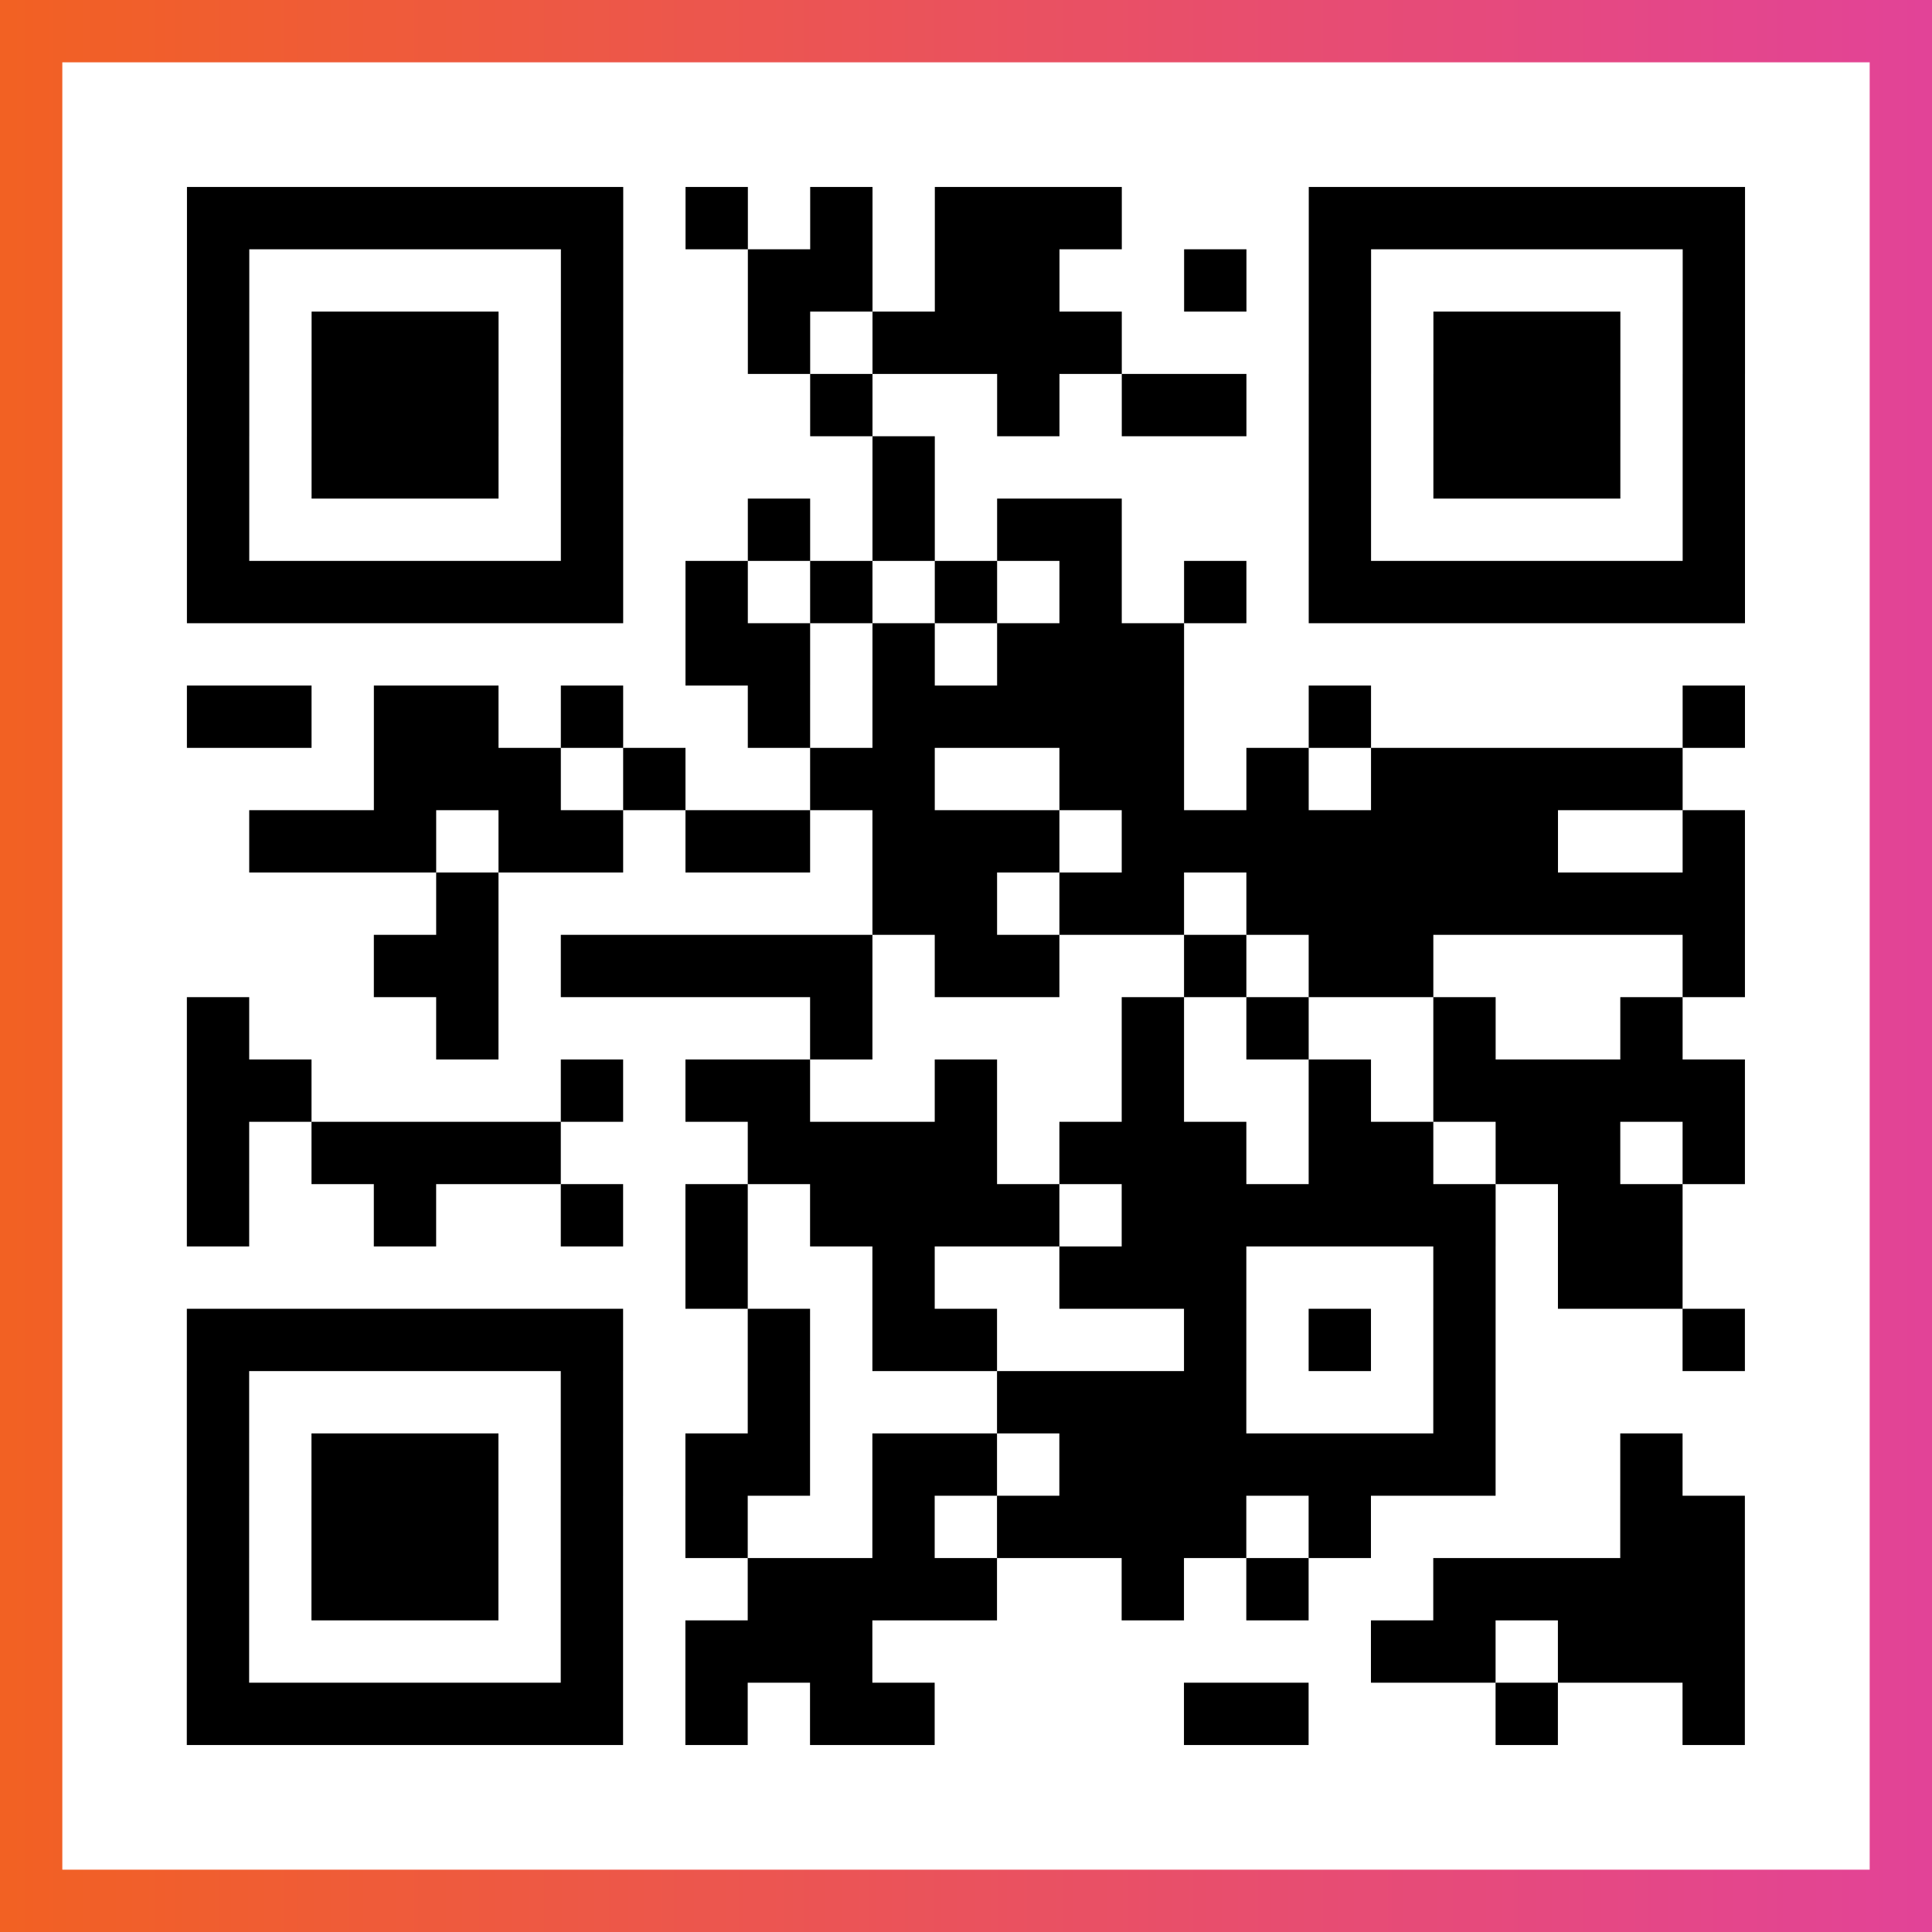
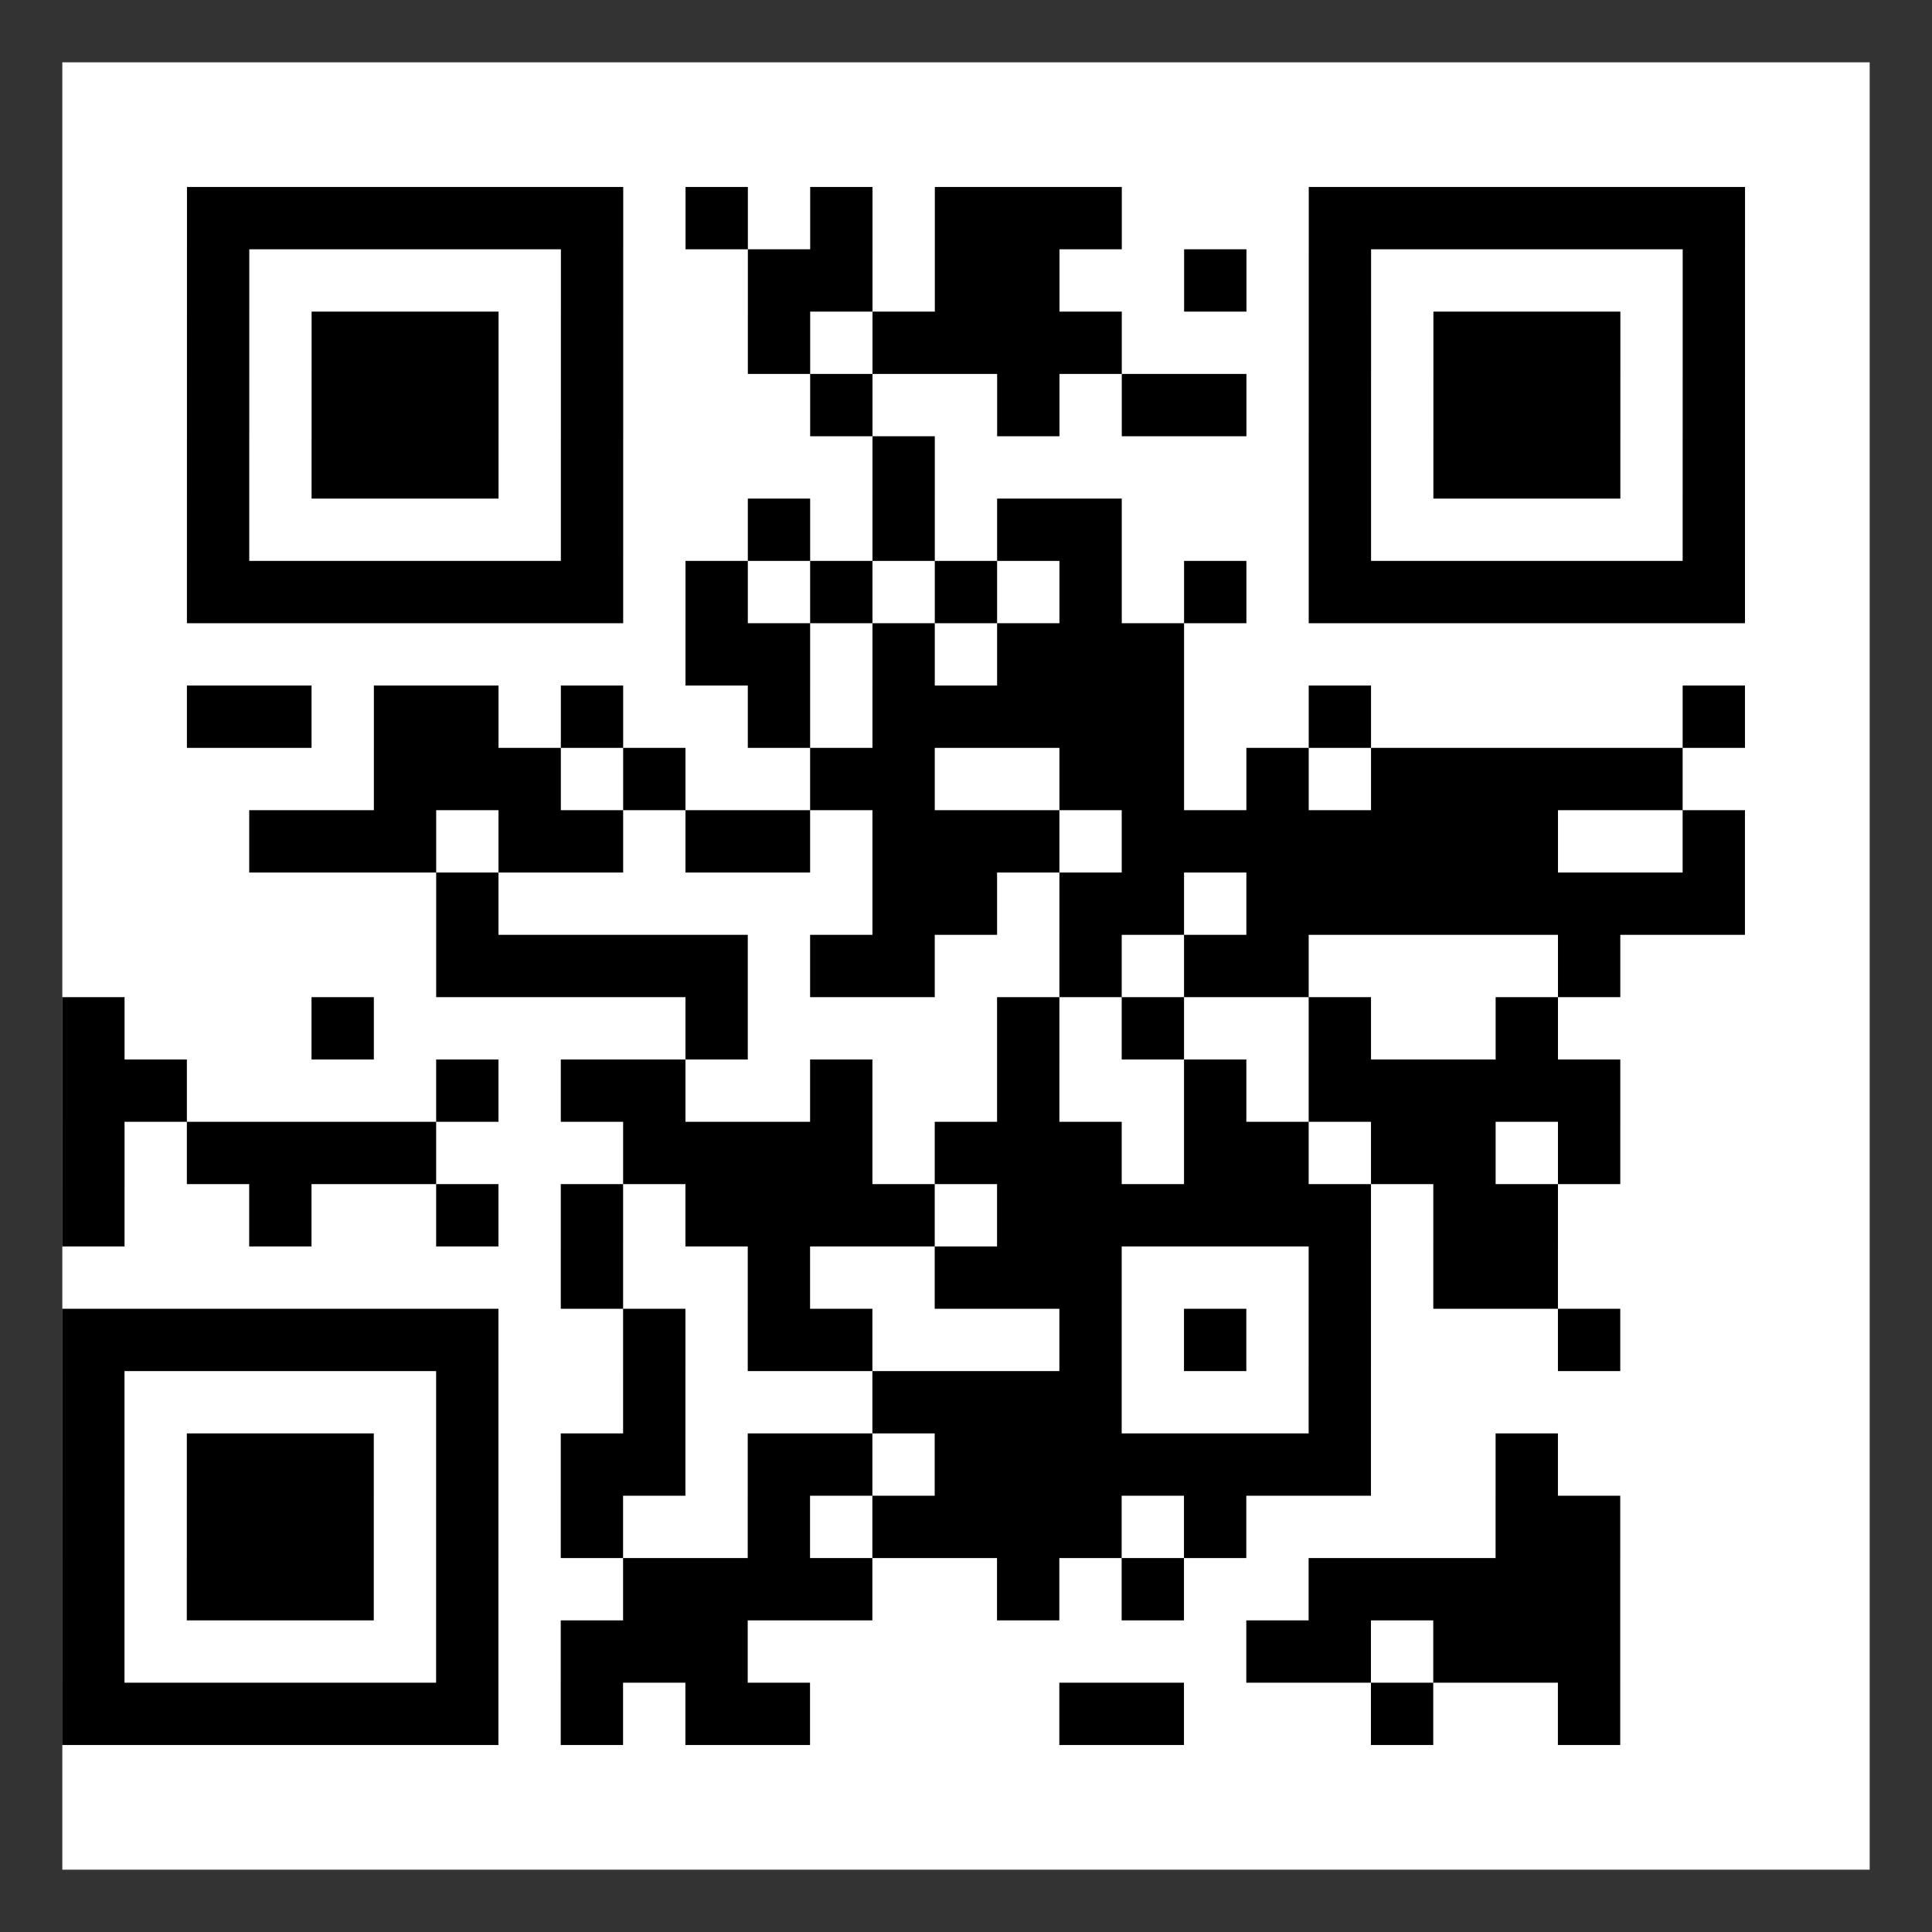
<svg xmlns="http://www.w3.org/2000/svg" viewBox="-1 -1 31 31" width="93" height="93">
  <rect x="-1" y="-1" width="31" height="31" fill="#333333" stroke="none" />
  <defs>
    <linearGradient id="primary">
      <stop class="start" offset="0%" stop-color="#f26122" />
      <stop class="stop" offset="100%" stop-color="#e24398" />
    </linearGradient>
  </defs>
-   <rect x="-1" y="-1" width="31" height="31" fill="url(#primary)" />
  <rect x="0" y="0" width="29" height="29" fill="#fff" />
-   <path stroke="#000" d="M2 2.5h7m1 0h1m1 0h1m1 0h3m3 0h7m-25 1h1m5 0h1m2 0h2m1 0h2m2 0h1m1 0h1m5 0h1m-25 1h1m1 0h3m1 0h1m2 0h1m1 0h4m3 0h1m1 0h3m1 0h1m-25 1h1m1 0h3m1 0h1m3 0h1m2 0h1m1 0h2m1 0h1m1 0h3m1 0h1m-25 1h1m1 0h3m1 0h1m4 0h1m6 0h1m1 0h3m1 0h1m-25 1h1m5 0h1m2 0h1m1 0h1m1 0h2m3 0h1m5 0h1m-25 1h7m1 0h1m1 0h1m1 0h1m1 0h1m1 0h1m1 0h7m-17 1h2m1 0h1m1 0h3m-16 1h2m1 0h2m1 0h1m2 0h1m1 0h5m2 0h1m5 0h1m-22 1h3m1 0h1m2 0h2m2 0h2m1 0h1m1 0h5m-23 1h3m1 0h2m1 0h2m1 0h3m1 0h7m2 0h1m-21 1h1m6 0h2m1 0h2m1 0h8m-22 1h2m1 0h5m1 0h2m2 0h1m1 0h2m4 0h1m-25 1h1m3 0h1m5 0h1m4 0h1m1 0h1m2 0h1m2 0h1m-24 1h2m4 0h1m1 0h2m2 0h1m2 0h1m2 0h1m1 0h5m-25 1h1m1 0h4m3 0h4m1 0h3m1 0h2m1 0h2m1 0h1m-25 1h1m2 0h1m2 0h1m1 0h1m1 0h4m1 0h6m1 0h2m-16 1h1m2 0h1m2 0h3m3 0h1m1 0h2m-24 1h7m2 0h1m1 0h2m3 0h1m1 0h1m1 0h1m3 0h1m-25 1h1m5 0h1m2 0h1m3 0h4m3 0h1m-21 1h1m1 0h3m1 0h1m1 0h2m1 0h2m1 0h7m2 0h1m-24 1h1m1 0h3m1 0h1m1 0h1m2 0h1m1 0h4m1 0h1m4 0h2m-25 1h1m1 0h3m1 0h1m2 0h4m2 0h1m1 0h1m2 0h5m-25 1h1m5 0h1m1 0h3m8 0h2m1 0h3m-25 1h7m1 0h1m1 0h2m4 0h2m3 0h1m2 0h1" />
+   <path stroke="#000" d="M2 2.5h7m1 0h1m1 0h1m1 0h3m3 0h7m-25 1h1m5 0h1m2 0h2m1 0h2m2 0h1m1 0h1m5 0h1m-25 1h1m1 0h3m1 0h1m2 0h1m1 0h4m3 0h1m1 0h3m1 0h1m-25 1h1m1 0h3m1 0h1m3 0h1m2 0h1m1 0h2m1 0h1m1 0h3m1 0h1m-25 1h1m1 0h3m1 0h1m4 0h1m6 0h1m1 0h3m1 0h1m-25 1h1m5 0h1m2 0h1m1 0h1m1 0h2m3 0h1m5 0h1m-25 1h7m1 0h1m1 0h1m1 0h1m1 0h1m1 0h1m1 0h7m-17 1h2m1 0h1m1 0h3m-16 1h2m1 0h2m1 0h1m2 0h1m1 0h5m2 0h1m5 0h1m-22 1h3m1 0h1m2 0h2m2 0h2m1 0h1m1 0h5m-23 1h3m1 0h2m1 0h2m1 0h3m1 0h7m2 0h1m-21 1h1m6 0h2m1 0h2m1 0h8m-22 1m1 0h5m1 0h2m2 0h1m1 0h2m4 0h1m-25 1h1m3 0h1m5 0h1m4 0h1m1 0h1m2 0h1m2 0h1m-24 1h2m4 0h1m1 0h2m2 0h1m2 0h1m2 0h1m1 0h5m-25 1h1m1 0h4m3 0h4m1 0h3m1 0h2m1 0h2m1 0h1m-25 1h1m2 0h1m2 0h1m1 0h1m1 0h4m1 0h6m1 0h2m-16 1h1m2 0h1m2 0h3m3 0h1m1 0h2m-24 1h7m2 0h1m1 0h2m3 0h1m1 0h1m1 0h1m3 0h1m-25 1h1m5 0h1m2 0h1m3 0h4m3 0h1m-21 1h1m1 0h3m1 0h1m1 0h2m1 0h2m1 0h7m2 0h1m-24 1h1m1 0h3m1 0h1m1 0h1m2 0h1m1 0h4m1 0h1m4 0h2m-25 1h1m1 0h3m1 0h1m2 0h4m2 0h1m1 0h1m2 0h5m-25 1h1m5 0h1m1 0h3m8 0h2m1 0h3m-25 1h7m1 0h1m1 0h2m4 0h2m3 0h1m2 0h1" />
</svg>